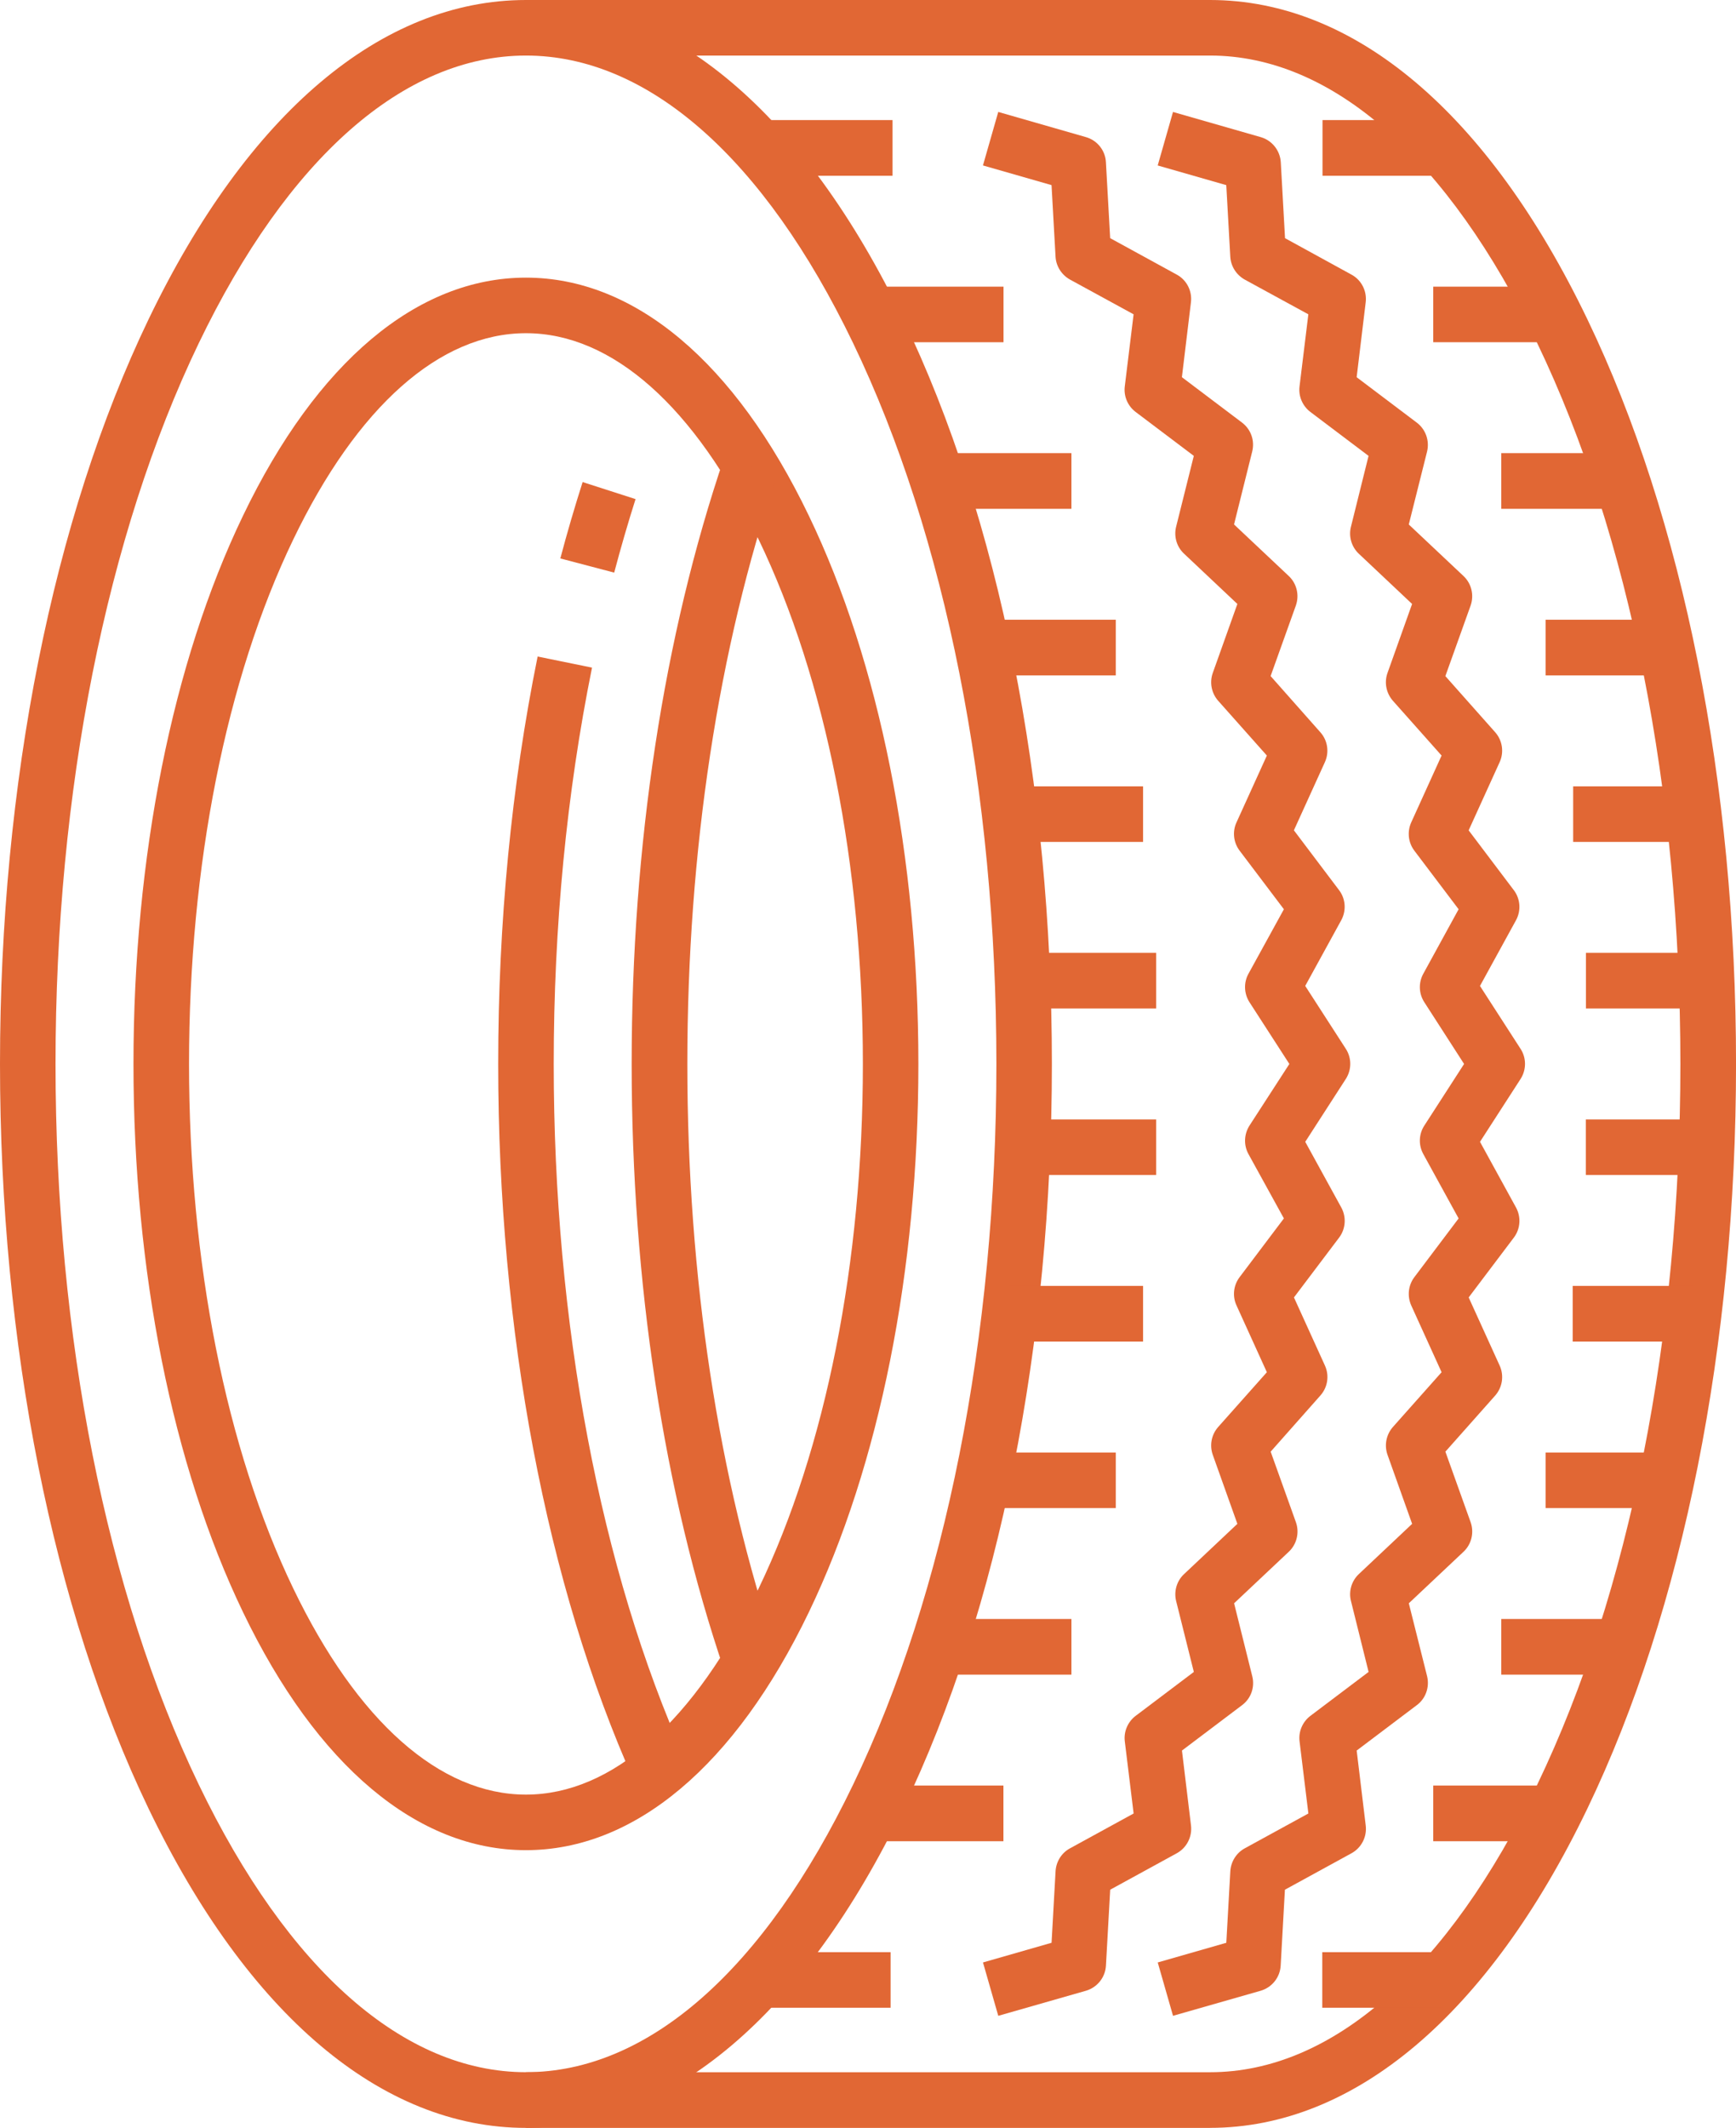
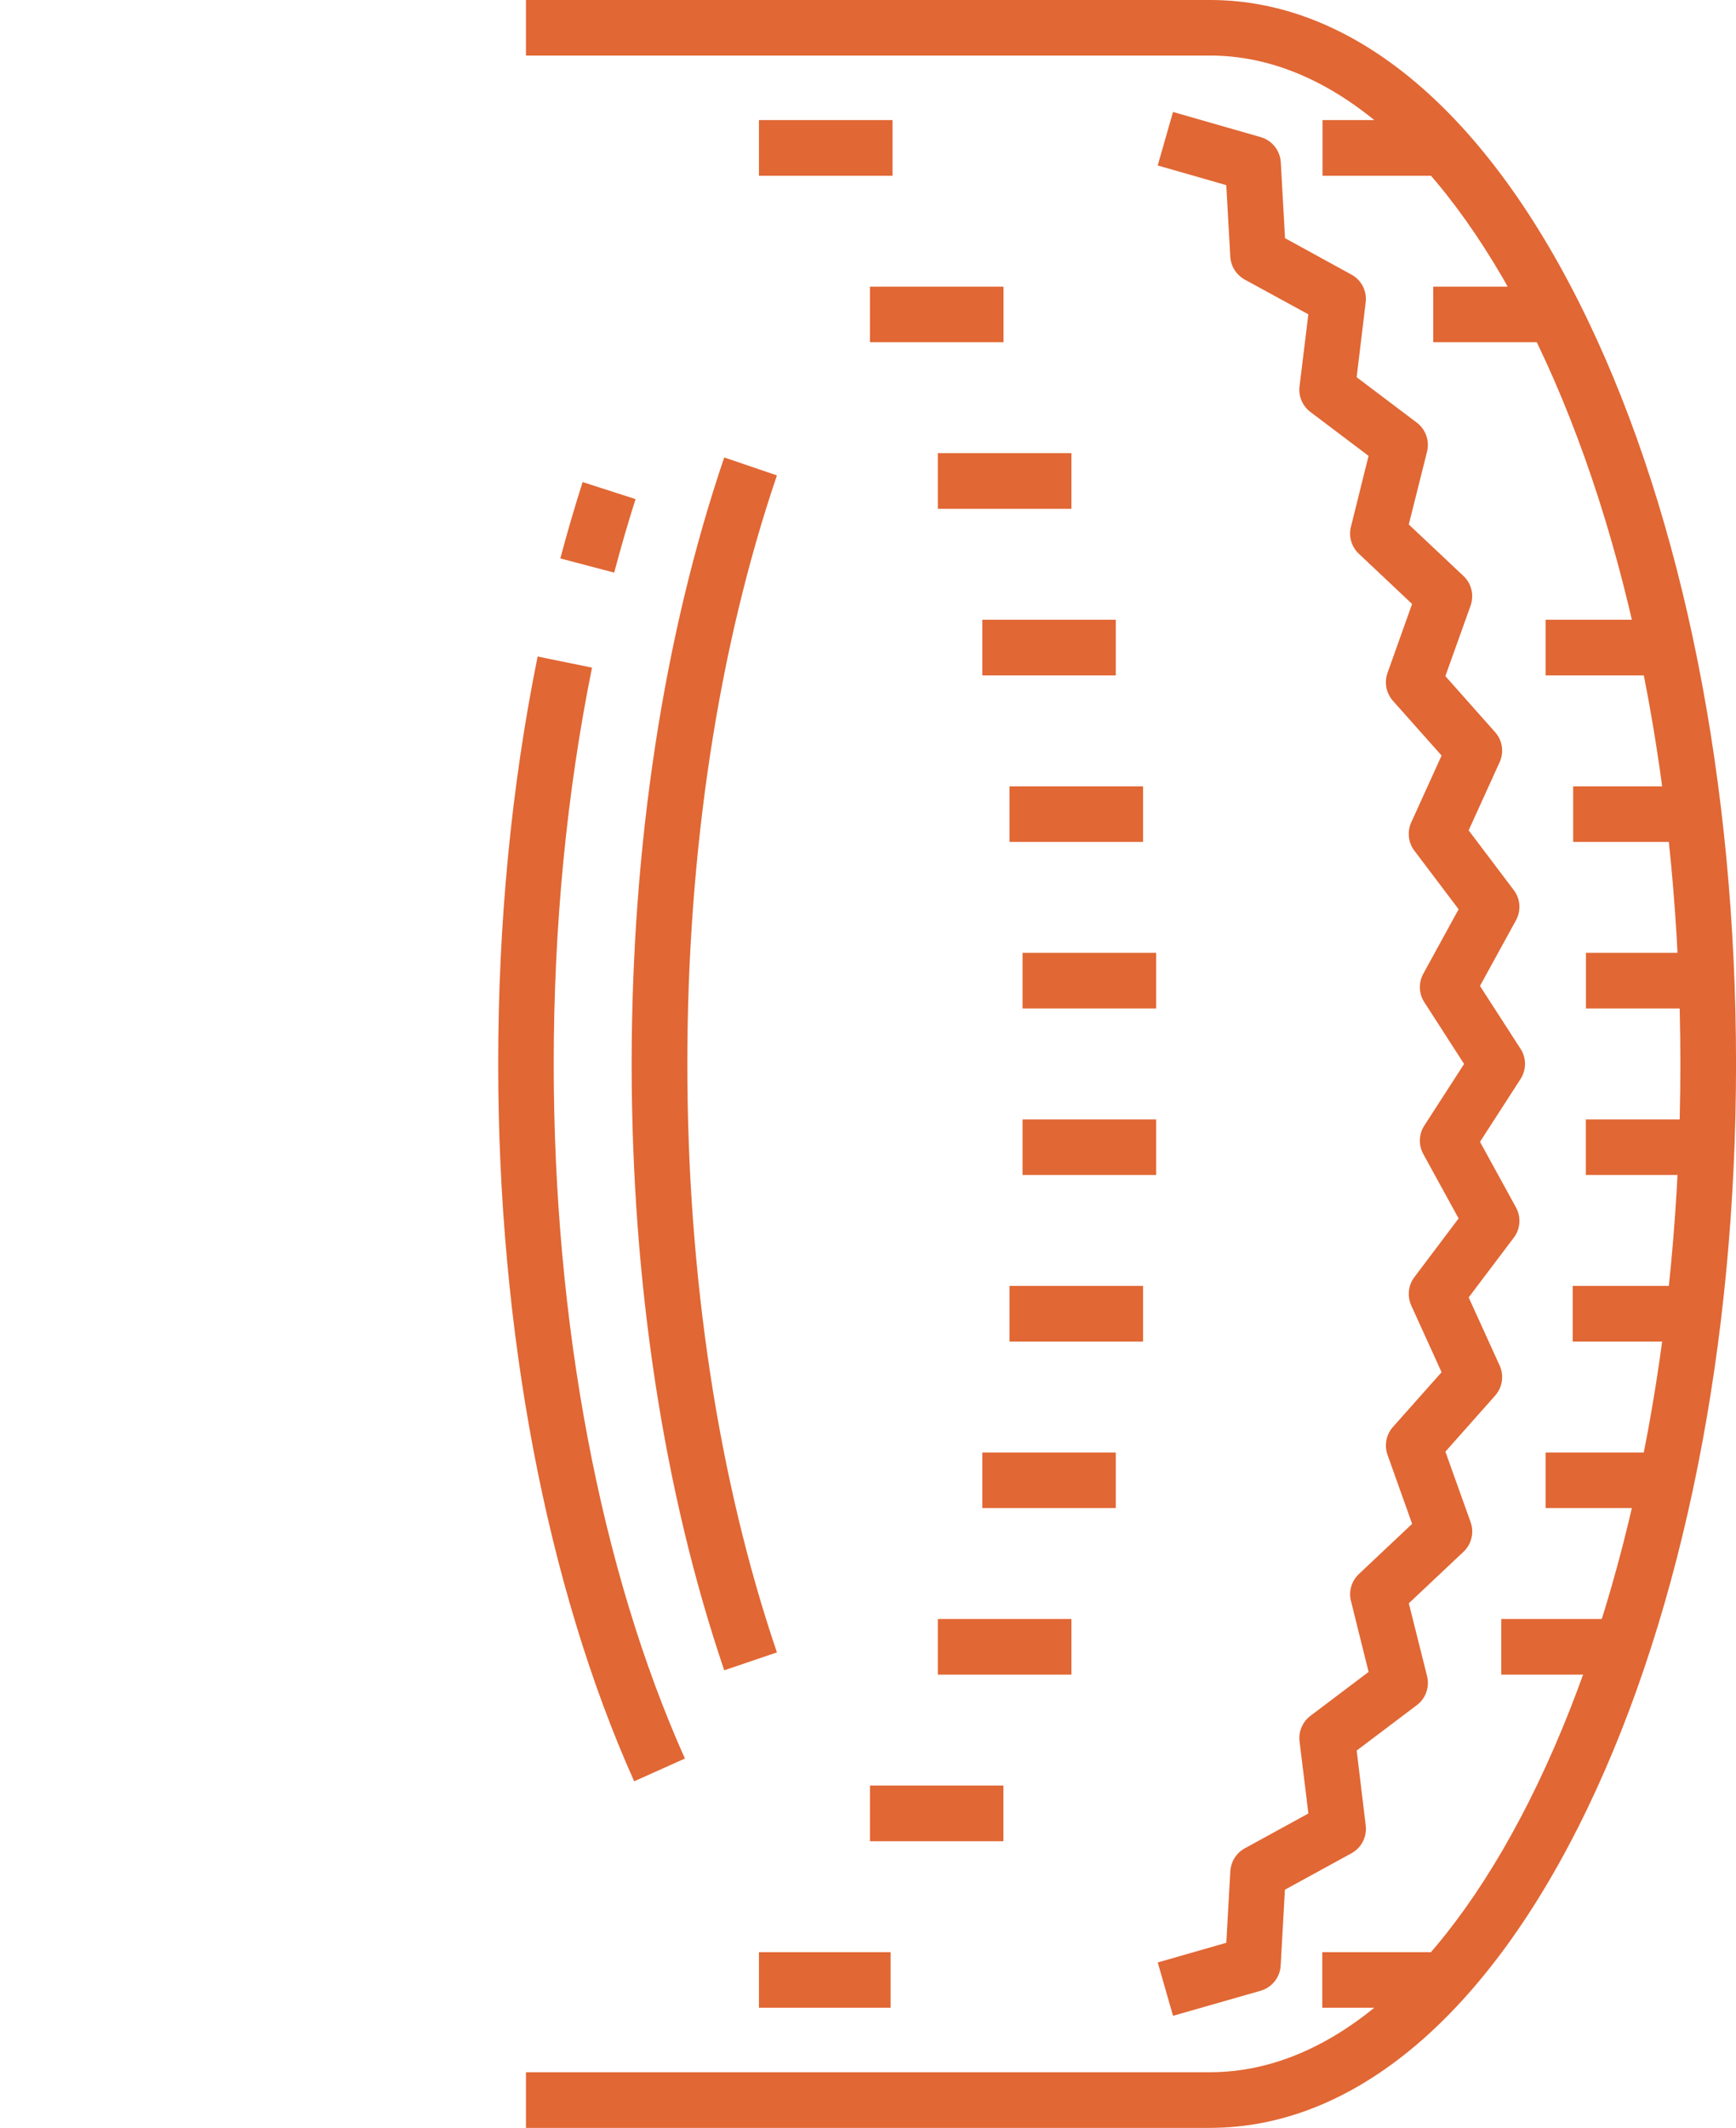
<svg xmlns="http://www.w3.org/2000/svg" xmlns:ns1="http://sodipodi.sourceforge.net/DTD/sodipodi-0.dtd" xmlns:ns2="http://www.inkscape.org/namespaces/inkscape" width="79.115" zoomAndPan="magnify" viewBox="0 0 59.336 72.695" height="96.927" preserveAspectRatio="xMidYMid" version="1.0" id="svg34" ns1:docname="Taller Chapa y Pintura (2).svg" ns2:version="1.3.2 (091e20e, 2023-11-25, custom)">
  <ns1:namedview id="namedview34" pagecolor="#ffffff" bordercolor="#111111" borderopacity="1" ns2:showpageshadow="0" ns2:pageopacity="0" ns2:pagecheckerboard="1" ns2:deskcolor="#d1d1d1" showborder="false" ns2:zoom="7.9285714" ns2:cx="44.333333" ns2:cy="49" ns2:window-width="1920" ns2:window-height="991" ns2:window-x="-9" ns2:window-y="0" ns2:window-maximized="1" ns2:current-layer="svg34" />
  <defs id="defs2">
    <clipPath id="5e0473c58b">
-       <path d="M 0.102,0 H 37 V 73 H 0.102 Z m 0,0" clip-rule="nonzero" id="path1" />
-     </clipPath>
+       </clipPath>
    <clipPath id="2f835ff555">
      <path d="M 18,0 H 59.695 V 73 H 18 Z m 0,0" clip-rule="nonzero" id="path2" />
    </clipPath>
  </defs>
  <g clip-path="url(#5e0473c58b)" id="g3" transform="translate(-0.109,-0.004)">
    <path fill="#e16734" d="m 18.086,1.902 c -4.164,0 -8.133,3.492 -11.184,9.828 -3.156,6.562 -4.895,15.305 -4.895,24.621 0,9.312 1.738,18.059 4.895,24.617 3.051,6.34 7.02,9.828 11.184,9.828 4.164,0 8.137,-3.488 11.184,-9.828 3.156,-6.559 4.895,-15.305 4.895,-24.617 0,-9.316 -1.738,-18.059 -4.895,-24.621 C 26.223,5.395 22.25,1.902 18.086,1.902 Z m 0,70.797 c -4.934,0 -9.512,-3.875 -12.898,-10.906 C 1.914,54.98 0.109,45.945 0.109,36.352 0.109,26.754 1.914,17.719 5.188,10.91 8.574,3.875 13.152,0.004 18.086,0.004 c 4.934,0 9.512,3.871 12.898,10.906 3.273,6.809 5.078,15.844 5.078,25.441 0,9.594 -1.805,18.629 -5.078,25.441 -3.387,7.031 -7.965,10.906 -12.898,10.906" fill-opacity="1" fill-rule="nonzero" id="path3" />
  </g>
  <path fill="#e16734" d="m 20.992,19.562 -1.84,-0.484 c 0.234,-0.887 0.492,-1.762 0.762,-2.609 l 1.809,0.582 c -0.258,0.812 -0.504,1.656 -0.73,2.512" fill-opacity="1" fill-rule="nonzero" id="path4" />
  <path fill="#e16734" d="m 21.676,60.855 c -3,-6.691 -4.648,-15.395 -4.648,-24.508 0,-4.824 0.453,-9.508 1.348,-13.918 l 1.859,0.379 c -0.867,4.285 -1.309,8.84 -1.309,13.539 0,8.852 1.594,17.281 4.484,23.73 l -1.734,0.777" fill-opacity="1" fill-rule="nonzero" id="path5" />
-   <path fill="#e16734" d="m 17.977,11.383 c -2.945,0 -5.77,2.508 -7.957,7.055 -2.293,4.766 -3.559,11.129 -3.559,17.91 0,6.781 1.266,13.141 3.559,17.91 2.188,4.547 5.012,7.051 7.957,7.051 2.945,0 5.77,-2.504 7.957,-7.051 2.293,-4.77 3.559,-11.129 3.559,-17.91 0,-6.781 -1.266,-13.145 -3.559,-17.91 -2.188,-4.547 -5.012,-7.055 -7.957,-7.055 z m 0,51.824 c -3.715,0 -7.148,-2.887 -9.668,-8.125 C 5.891,50.062 4.562,43.406 4.562,36.348 c 0,-7.062 1.328,-13.715 3.746,-18.734 2.52,-5.242 5.953,-8.129 9.668,-8.129 3.715,0 7.148,2.887 9.668,8.129 2.418,5.02 3.746,11.672 3.746,18.734 0,7.059 -1.328,13.711 -3.746,18.734 -2.52,5.238 -5.953,8.125 -9.668,8.125" fill-opacity="1" fill-rule="nonzero" id="path6" />
  <path fill="#e16734" d="m 40.094,68.867 -0.523,-1.824 2.344,-0.672 0.137,-2.445 c 0.02,-0.328 0.207,-0.625 0.492,-0.781 l 2.176,-1.191 -0.301,-2.461 c -0.043,-0.336 0.102,-0.672 0.371,-0.875 l 1.988,-1.5 -0.602,-2.422 c -0.086,-0.332 0.02,-0.688 0.27,-0.922 l 1.82,-1.715 -0.84,-2.355 C 47.309,49.375 47.379,49.012 47.609,48.75 L 49.273,46.879 48.234,44.594 C 48.094,44.277 48.133,43.906 48.344,43.629 L 49.855,41.625 48.648,39.426 c -0.168,-0.305 -0.156,-0.68 0.035,-0.973 l 1.359,-2.105 -1.359,-2.109 c -0.191,-0.293 -0.203,-0.668 -0.035,-0.973 l 1.207,-2.203 -1.512,-2 c -0.211,-0.277 -0.25,-0.648 -0.109,-0.965 L 49.273,25.812 47.609,23.941 c -0.23,-0.262 -0.301,-0.625 -0.184,-0.953 l 0.84,-2.355 -1.82,-1.715 c -0.25,-0.234 -0.355,-0.59 -0.27,-0.922 l 0.602,-2.422 -1.988,-1.5 C 44.52,13.871 44.375,13.535 44.418,13.199 L 44.719,10.738 42.543,9.551 c -0.285,-0.16 -0.473,-0.453 -0.492,-0.781 l -0.137,-2.445 -2.344,-0.672 0.523,-1.828 2.996,0.859 c 0.387,0.109 0.664,0.457 0.688,0.859 l 0.145,2.594 2.273,1.246 c 0.34,0.184 0.531,0.562 0.484,0.945 l -0.309,2.559 2.055,1.551 c 0.305,0.23 0.441,0.617 0.352,0.988 l -0.625,2.492 1.867,1.758 c 0.277,0.258 0.371,0.656 0.246,1.012 l -0.863,2.41 1.703,1.918 c 0.246,0.277 0.309,0.68 0.152,1.023 l -1.059,2.328 1.543,2.043 c 0.227,0.297 0.254,0.703 0.074,1.031 l -1.23,2.242 1.387,2.148 c 0.203,0.312 0.203,0.715 0,1.031 L 50.586,39.008 51.816,41.25 c 0.18,0.328 0.152,0.734 -0.074,1.031 l -1.543,2.043 1.059,2.328 c 0.156,0.344 0.094,0.742 -0.152,1.023 l -1.703,1.918 0.863,2.41 c 0.125,0.355 0.031,0.754 -0.246,1.012 l -1.867,1.758 0.625,2.492 c 0.09,0.371 -0.047,0.762 -0.352,0.988 l -2.055,1.551 0.309,2.559 C 46.727,62.75 46.535,63.125 46.195,63.312 l -2.277,1.246 -0.145,2.594 c -0.023,0.402 -0.297,0.746 -0.688,0.859 l -2.992,0.855" fill-opacity="1" fill-rule="nonzero" id="path7" />
-   <path fill="#e16734" d="m 34.121,68.867 -0.523,-1.824 2.344,-0.672 0.137,-2.445 c 0.02,-0.328 0.203,-0.625 0.492,-0.781 l 2.176,-1.191 -0.301,-2.461 c -0.043,-0.336 0.102,-0.672 0.371,-0.875 l 1.988,-1.5 -0.605,-2.422 c -0.082,-0.332 0.02,-0.688 0.273,-0.922 l 1.82,-1.715 -0.84,-2.355 C 41.336,49.375 41.406,49.012 41.637,48.75 l 1.664,-1.871 -1.039,-2.285 c -0.145,-0.316 -0.102,-0.688 0.109,-0.965 L 43.883,41.625 42.672,39.426 c -0.168,-0.305 -0.152,-0.68 0.035,-0.973 l 1.363,-2.105 -1.363,-2.109 c -0.188,-0.293 -0.203,-0.668 -0.035,-0.973 l 1.211,-2.203 -1.512,-2 C 42.16,28.785 42.117,28.414 42.262,28.098 L 43.301,25.812 41.637,23.941 c -0.23,-0.262 -0.301,-0.625 -0.184,-0.953 l 0.84,-2.355 -1.82,-1.715 C 40.219,18.684 40.117,18.328 40.199,17.996 l 0.605,-2.422 -1.988,-1.5 c -0.27,-0.203 -0.414,-0.539 -0.371,-0.875 l 0.301,-2.461 -2.176,-1.188 c -0.285,-0.16 -0.473,-0.453 -0.492,-0.781 l -0.137,-2.445 -2.344,-0.672 0.523,-1.828 2.992,0.859 c 0.391,0.109 0.668,0.457 0.688,0.859 l 0.145,2.594 2.277,1.246 c 0.34,0.184 0.531,0.562 0.484,0.945 l -0.309,2.559 2.055,1.551 c 0.305,0.23 0.441,0.617 0.348,0.988 l -0.621,2.492 1.867,1.758 c 0.277,0.258 0.371,0.656 0.246,1.012 l -0.863,2.41 1.699,1.918 c 0.25,0.277 0.312,0.68 0.156,1.023 l -1.059,2.328 1.543,2.043 c 0.227,0.297 0.254,0.703 0.074,1.031 l -1.23,2.242 1.387,2.148 c 0.203,0.312 0.203,0.715 0,1.031 L 44.613,39.008 45.844,41.25 c 0.18,0.328 0.152,0.734 -0.074,1.031 l -1.543,2.043 1.059,2.328 c 0.156,0.344 0.094,0.742 -0.156,1.023 l -1.699,1.918 0.863,2.41 c 0.125,0.355 0.031,0.754 -0.246,1.012 l -1.867,1.758 0.621,2.492 c 0.094,0.371 -0.043,0.762 -0.348,0.988 l -2.055,1.551 0.309,2.559 C 40.754,62.75 40.562,63.125 40.223,63.312 l -2.277,1.246 -0.145,2.594 c -0.023,0.402 -0.297,0.746 -0.688,0.859 l -2.992,0.855" fill-opacity="1" fill-rule="nonzero" id="path8" />
  <g clip-path="url(#2f835ff555)" id="g9" transform="translate(-0.109,-0.004)">
    <path fill="#e16734" d="M 41.469,72.699 H 18.086 V 70.797 H 41.469 c 4.16,0 8.133,-3.488 11.184,-9.828 3.152,-6.559 4.891,-15.305 4.891,-24.617 0,-9.316 -1.738,-18.059 -4.891,-24.621 C 49.602,5.395 45.629,1.902 41.469,1.902 H 18.086 V 0.004 H 41.469 c 4.934,0 9.512,3.871 12.895,10.906 3.277,6.809 5.082,15.844 5.082,25.441 0,9.594 -1.805,18.629 -5.082,25.441 -3.383,7.031 -7.961,10.906 -12.895,10.906" fill-opacity="1" fill-rule="nonzero" id="path9" />
  </g>
  <path fill="#e16734" d="m 24.754,57.062 c -2.07,-6.086 -3.164,-13.25 -3.164,-20.715 0,-7.469 1.094,-14.633 3.164,-20.719 l 1.801,0.613 c -2.004,5.891 -3.062,12.844 -3.062,20.105 0,7.258 1.059,14.211 3.062,20.105 L 24.754,57.062" fill-opacity="1" fill-rule="nonzero" id="path10" />
  <path fill="#e16734" d="M 30.508,6.004 H 25.941 V 4.102 h 4.566 v 1.902" fill-opacity="1" fill-rule="nonzero" id="path11" />
  <path fill="#e16734" d="M 34.301,11.691 H 29.734 V 9.793 h 4.566 v 1.898" fill-opacity="1" fill-rule="nonzero" id="path12" />
  <path fill="#e16734" d="m 36.621,17.383 h -4.566 v -1.902 h 4.566 v 1.902" fill-opacity="1" fill-rule="nonzero" id="path13" />
  <path fill="#e16734" d="m 38.137,23.074 h -4.562 v -1.902 h 4.562 v 1.902" fill-opacity="1" fill-rule="nonzero" id="path14" />
  <path fill="#e16734" d="m 39.07,28.762 h -4.566 v -1.898 h 4.566 v 1.898" fill-opacity="1" fill-rule="nonzero" id="path15" />
  <path fill="#e16734" d="m 39.516,34.453 h -4.566 v -1.902 h 4.566 v 1.902" fill-opacity="1" fill-rule="nonzero" id="path16" />
  <path fill="#e16734" d="m 39.516,40.141 h -4.566 v -1.898 h 4.566 v 1.898" fill-opacity="1" fill-rule="nonzero" id="path17" />
  <path fill="#e16734" d="m 39.07,45.832 h -4.566 v -1.902 h 4.566 v 1.902" fill-opacity="1" fill-rule="nonzero" id="path18" />
  <path fill="#e16734" d="m 38.137,51.52 h -4.562 v -1.898 h 4.562 v 1.898" fill-opacity="1" fill-rule="nonzero" id="path19" />
  <path fill="#e16734" d="m 36.621,57.211 h -4.566 v -1.902 h 4.566 v 1.902" fill-opacity="1" fill-rule="nonzero" id="path20" />
  <path fill="#e16734" d="m 34.297,62.902 h -4.562 V 61 h 4.562 v 1.902" fill-opacity="1" fill-rule="nonzero" id="path21" />
-   <path fill="#e16734" d="m 30.441,68.59 h -4.5 v -1.898 h 4.5 v 1.898" fill-opacity="1" fill-rule="nonzero" id="path22" />
+   <path fill="#e16734" d="m 30.441,68.59 h -4.5 v -1.898 h 4.5 " fill-opacity="1" fill-rule="nonzero" id="path22" />
  <path fill="#e16734" d="M 49.324,6.004 H 45.203 V 4.102 h 4.121 v 1.902" fill-opacity="1" fill-rule="nonzero" id="path23" />
  <path fill="#e16734" d="M 53.117,11.691 H 48.988 V 9.793 h 4.129 v 1.898" fill-opacity="1" fill-rule="nonzero" id="path24" />
-   <path fill="#e16734" d="m 55.438,17.383 h -4.125 v -1.902 h 4.125 v 1.902" fill-opacity="1" fill-rule="nonzero" id="path25" />
  <path fill="#e16734" d="m 56.953,23.074 h -4.125 v -1.902 h 4.125 v 1.902" fill-opacity="1" fill-rule="nonzero" id="path26" />
  <path fill="#e16734" d="m 57.887,28.762 h -4.117 v -1.898 h 4.117 v 1.898" fill-opacity="1" fill-rule="nonzero" id="path27" />
  <path fill="#e16734" d="m 58.332,34.453 h -4.125 v -1.902 h 4.125 v 1.902" fill-opacity="1" fill-rule="nonzero" id="path28" />
  <path fill="#e16734" d="m 58.332,40.141 h -4.129 v -1.898 h 4.129 v 1.898" fill-opacity="1" fill-rule="nonzero" id="path29" />
  <path fill="#e16734" d="m 57.887,45.832 h -4.133 v -1.902 h 4.133 v 1.902" fill-opacity="1" fill-rule="nonzero" id="path30" />
  <path fill="#e16734" d="m 56.953,51.52 h -4.125 v -1.898 h 4.125 v 1.898" fill-opacity="1" fill-rule="nonzero" id="path31" />
  <path fill="#e16734" d="m 55.438,57.211 h -4.125 v -1.902 h 4.125 v 1.902" fill-opacity="1" fill-rule="nonzero" id="path32" />
-   <path fill="#e16734" d="M 53.117,62.902 H 48.988 V 61 h 4.129 v 1.902" fill-opacity="1" fill-rule="nonzero" id="path33" />
  <path fill="#e16734" d="m 49.324,68.59 h -4.129 v -1.898 h 4.129 v 1.898" fill-opacity="1" fill-rule="nonzero" id="path34" />
</svg>